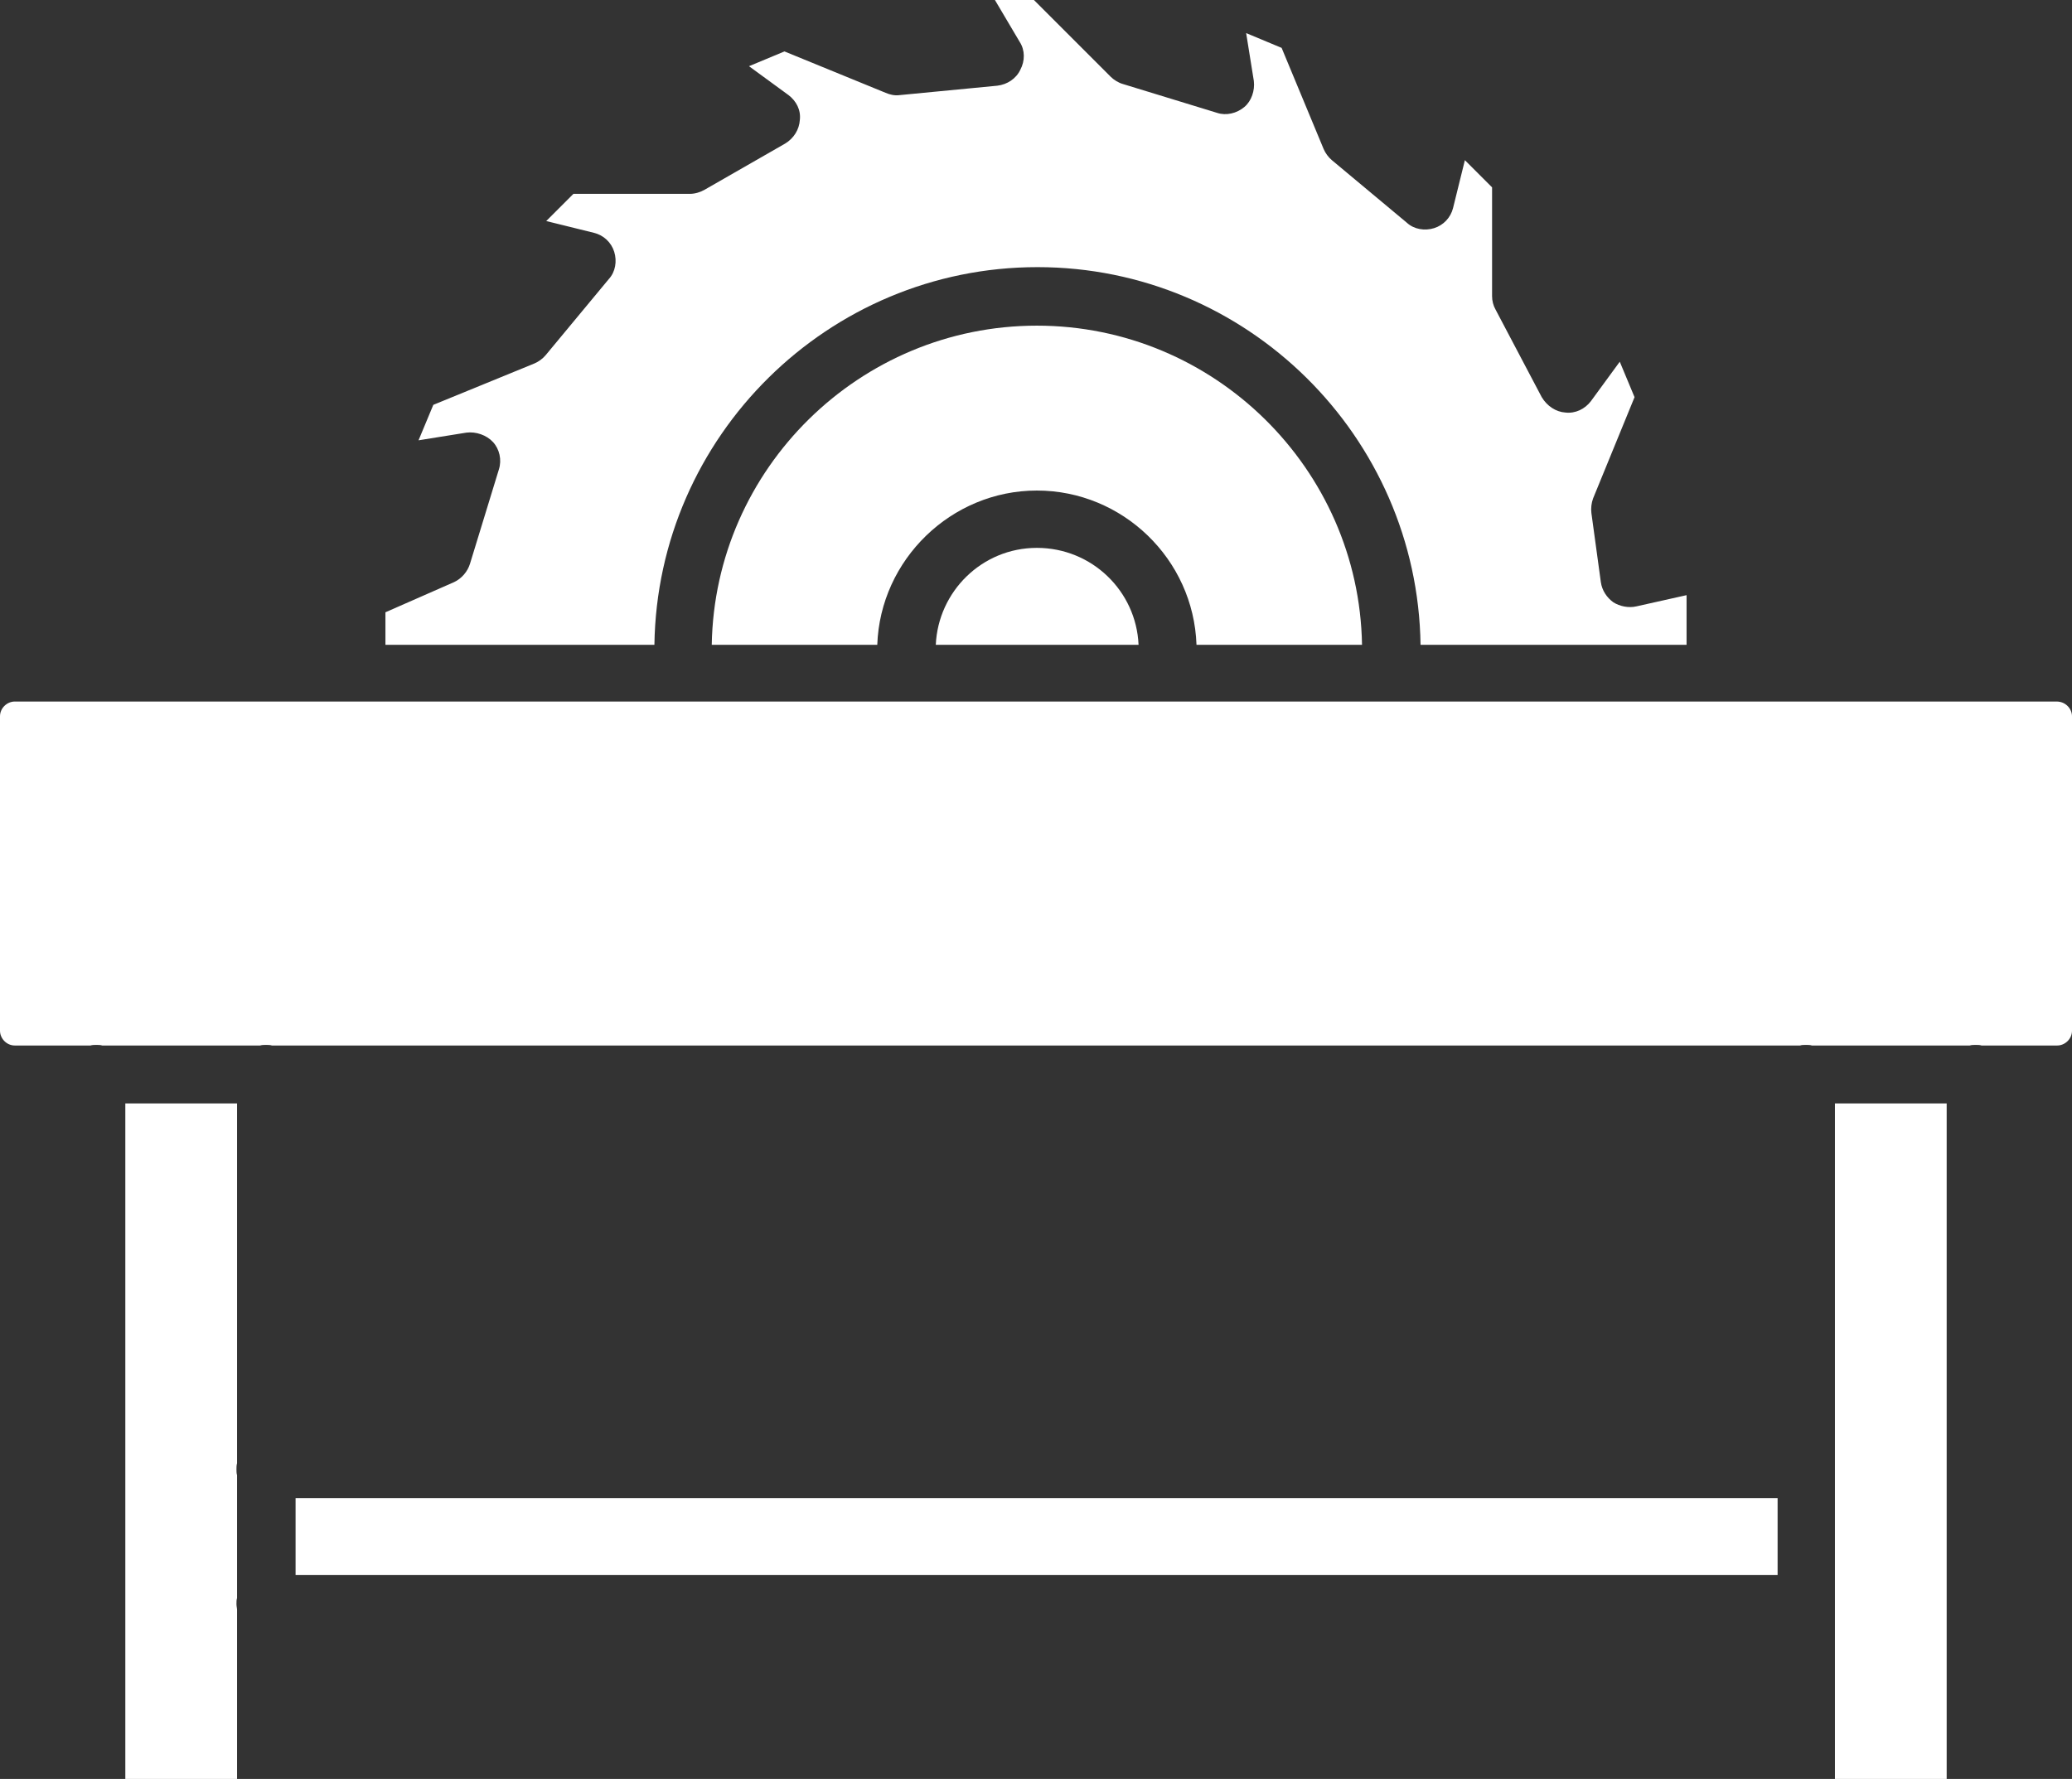
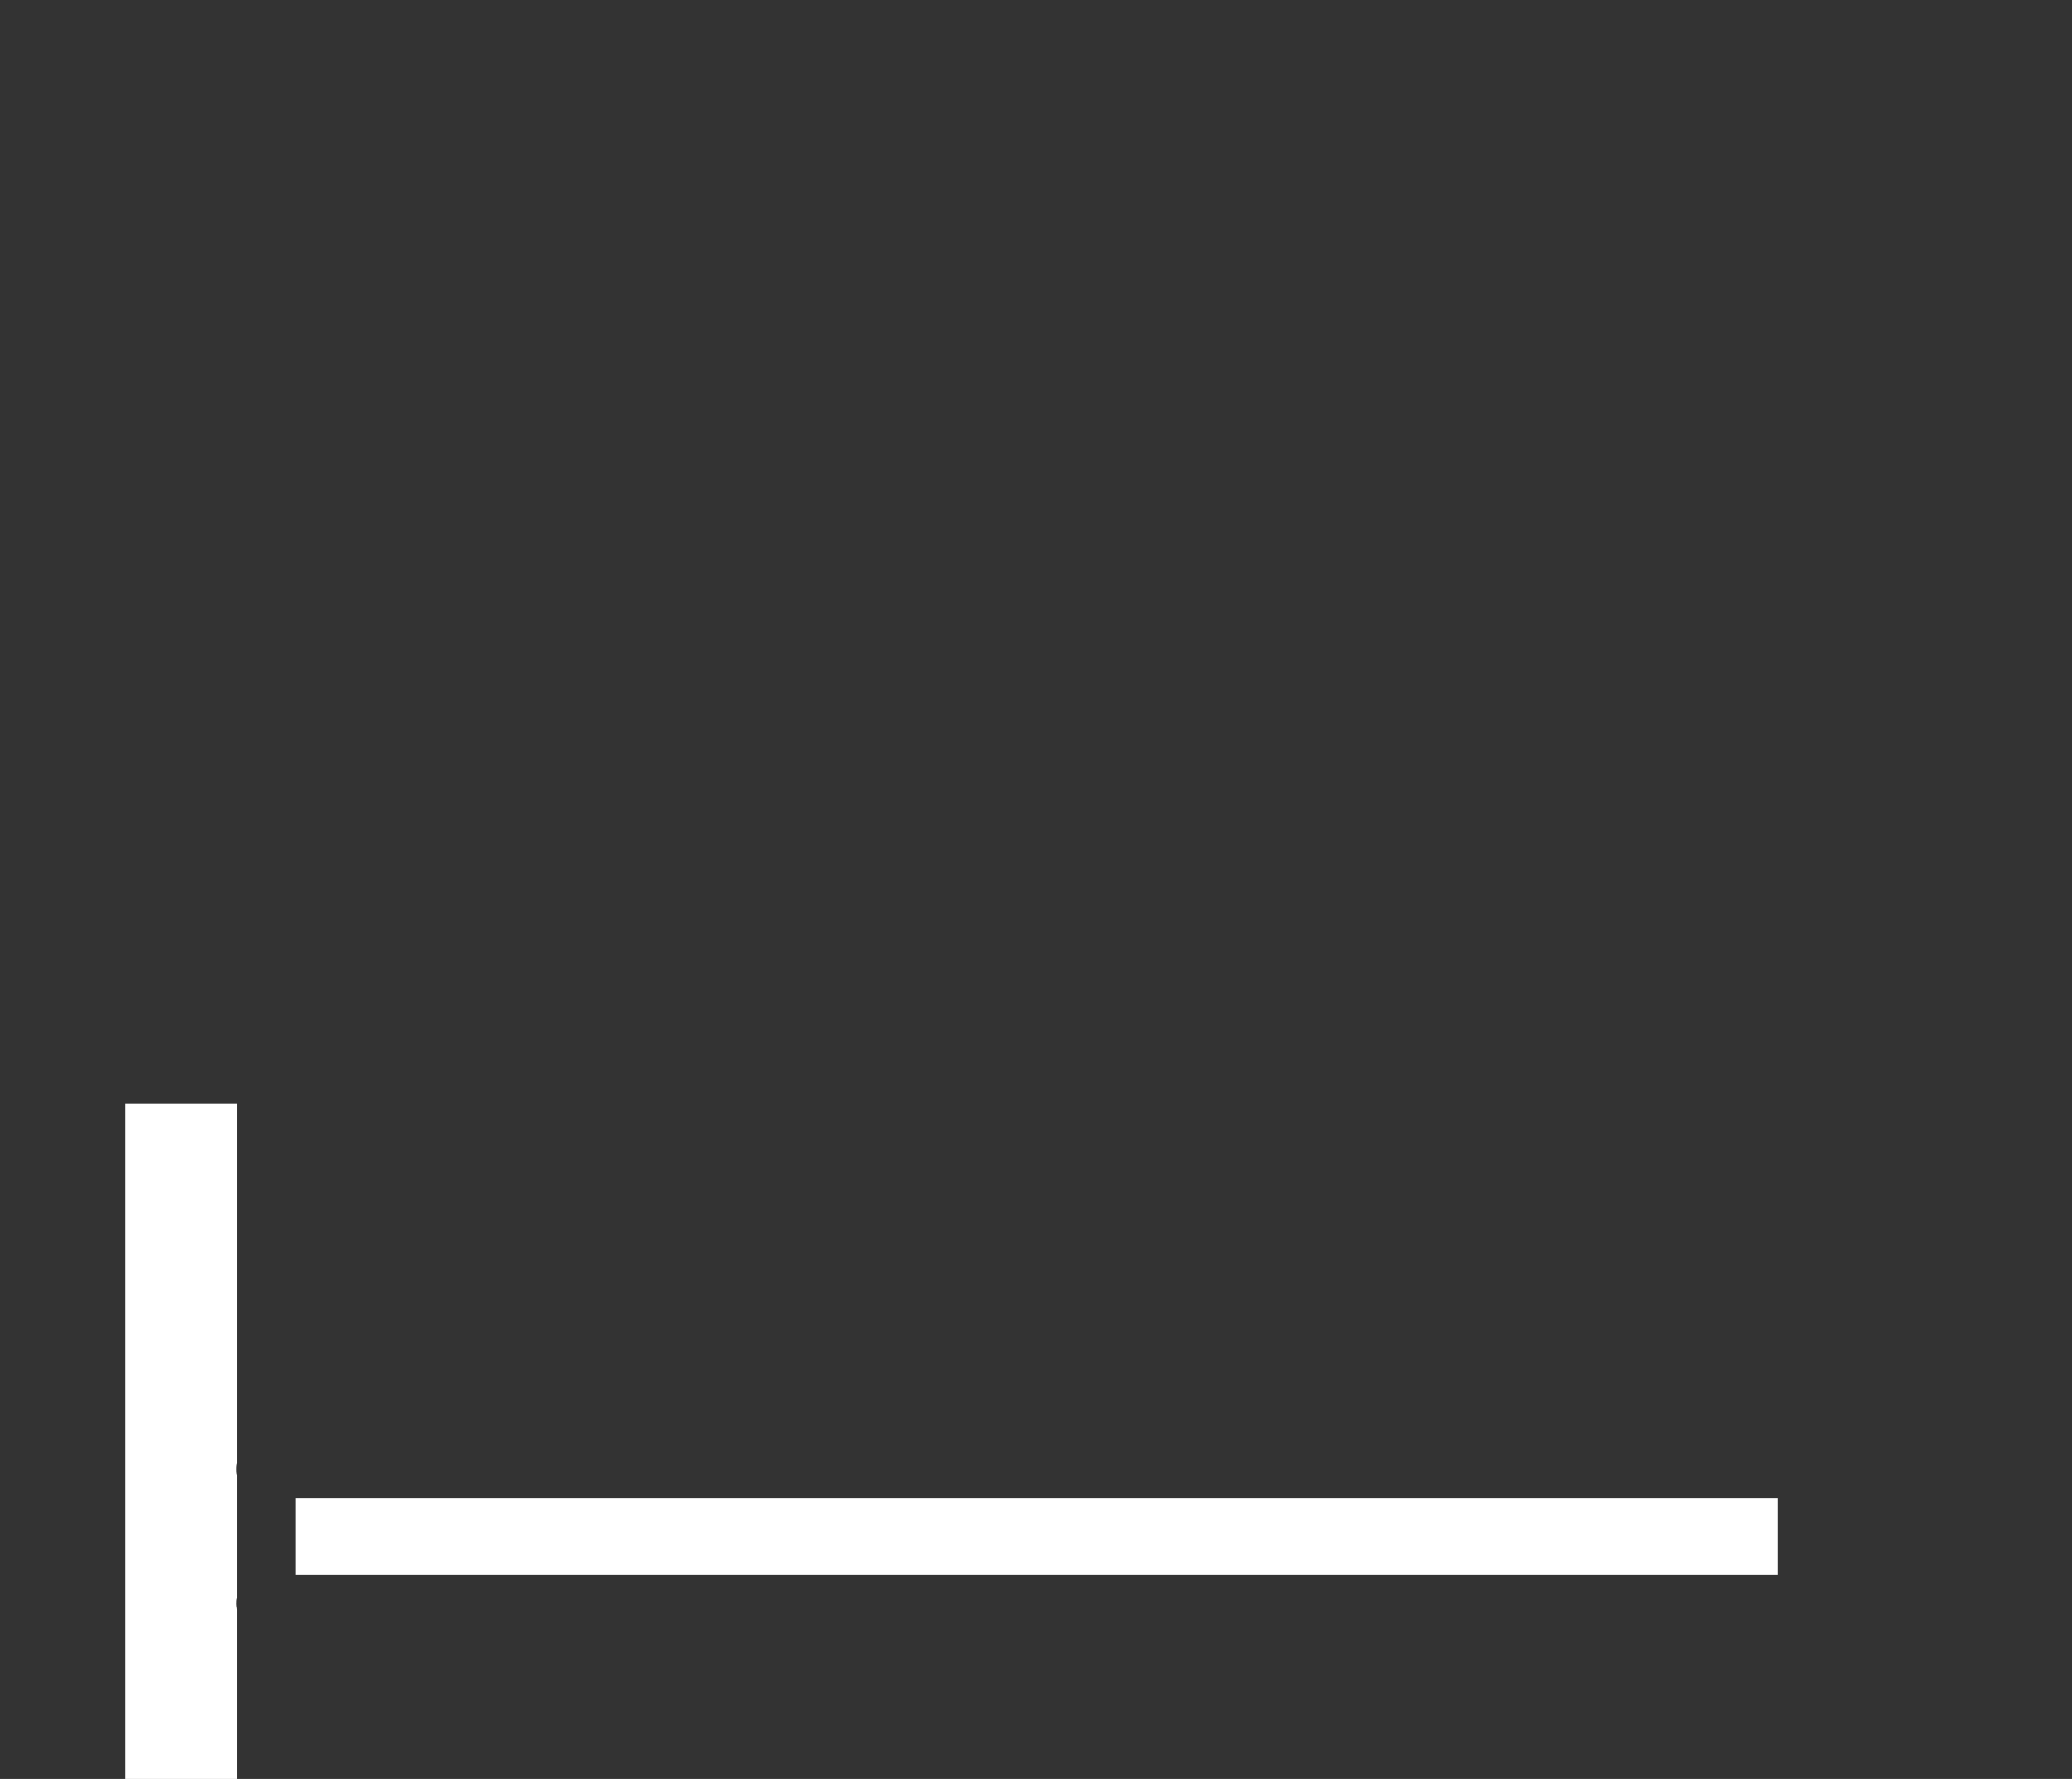
<svg xmlns="http://www.w3.org/2000/svg" id="Layer_1" data-name="Layer 1" viewBox="0 0 350.5 301">
  <rect x="0" y="0" width="350.5" height="301" fill="#333333" stroke="none" />
  <defs>
    <style>
      .cls-1 {
        fill: #fff;
        stroke-width: 0px;
      }
    </style>
  </defs>
-   <path class="cls-1" d="m329.3,186.7v114.3h-18.9v-114.3h18.9Z" />
  <path class="cls-1" d="m50,253.5h250.7v13H50v-13Z" />
  <g>
-     <path class="cls-1" d="m285.3,100.7v8.4h-45c-.5-35.3-29.4-63.9-64.8-63.9s-64.3,28.6-64.8,63.9h-45.5v-5.5l11.6-5.1c1.3-.6,2.3-1.8,2.7-3.1l4.9-16c.5-1.6.1-3.4-1-4.6s-2.9-1.8-4.5-1.6l-8.1,1.3,2.5-6,17.1-7c.7-.3,1.4-.8,1.9-1.4l10.7-12.9c1.1-1.2,1.4-3,.9-4.6s-1.8-2.8-3.4-3.2l-8.1-2,4.6-4.6h19.7c.9,0,1.8-.3,2.5-.7l13.6-7.8c1.5-.9,2.4-2.4,2.5-4,.2-1.7-.6-3.2-1.9-4.2l-6.7-4.9,6-2.5,17.1,7c.7.3,1.5.5,2.3.4l16.6-1.6c1.7-.2,3.2-1.2,3.9-2.7.8-1.5.8-3.3-.1-4.7l-4.2-7.1h6.6l13,13c.5.5,1.3,1,2,1.2l16,4.9c1.5.5,3.3.1,4.6-1,1.2-1,1.8-2.8,1.6-4.4l-1.3-8.1,6,2.5,7.1,17.1c.3.7.8,1.4,1.4,1.9l12.7,10.6c1.2,1.1,3,1.4,4.6.9s2.8-1.8,3.2-3.4l2-8.1,4.6,4.6v18.4c0,.8.2,1.6.6,2.3l7.8,14.8c.9,1.5,2.4,2.5,4,2.6,1.7.2,3.3-.6,4.3-1.9l4.9-6.7,2.5,6-7,17.1c-.3.8-.4,1.7-.3,2.5l1.6,11.7c.2,1.4,1,2.6,2.1,3.4,1.1.7,2.6,1,3.9.7l8.5-1.9Z" />
-     <path class="cls-1" d="m230.4,109.1h-28c-.5-14.5-12.5-26.1-27-26.1s-26.5,11.7-27,26.1h-28c.5-29.8,25-54,55-54s54.5,24.2,55,54Z" />
-     <path class="cls-1" d="m192.6,109.1h-34.3c.4-9,7.8-16.4,17.1-16.4s16.8,7.3,17.2,16.4Z" />
    <path class="cls-1" d="m40.1,272.4v28.6h-18.9v-114.3h18.9v60.9c-.1.3-.1.7-.1,1s0,.7.1,1v20.8c-.1.3-.1.6-.1,1s.1.7.1,1Z" />
  </g>
-   <path class="cls-1" d="m350.5,121.2v53.2c0,1.4-1.2,2.5-2.5,2.5h-12.8c-.3-.1-.6-.1-1-.1-.3,0-.7,0-1,.1h-26.7c-.3-.1-.6-.1-1-.1s-.7,0-1,.1H46c-.3-.1-.7-.1-1-.1s-.7,0-1,.1h-26.7c-.3-.1-.7-.1-1-.1s-.7,0-1,.1H2.5c-1.4,0-2.5-1.2-2.5-2.5v-53.2c0-1.4,1.2-2.5,2.5-2.5h345.4c1.5,0,2.6,1.2,2.6,2.5h0Z" />
</svg>